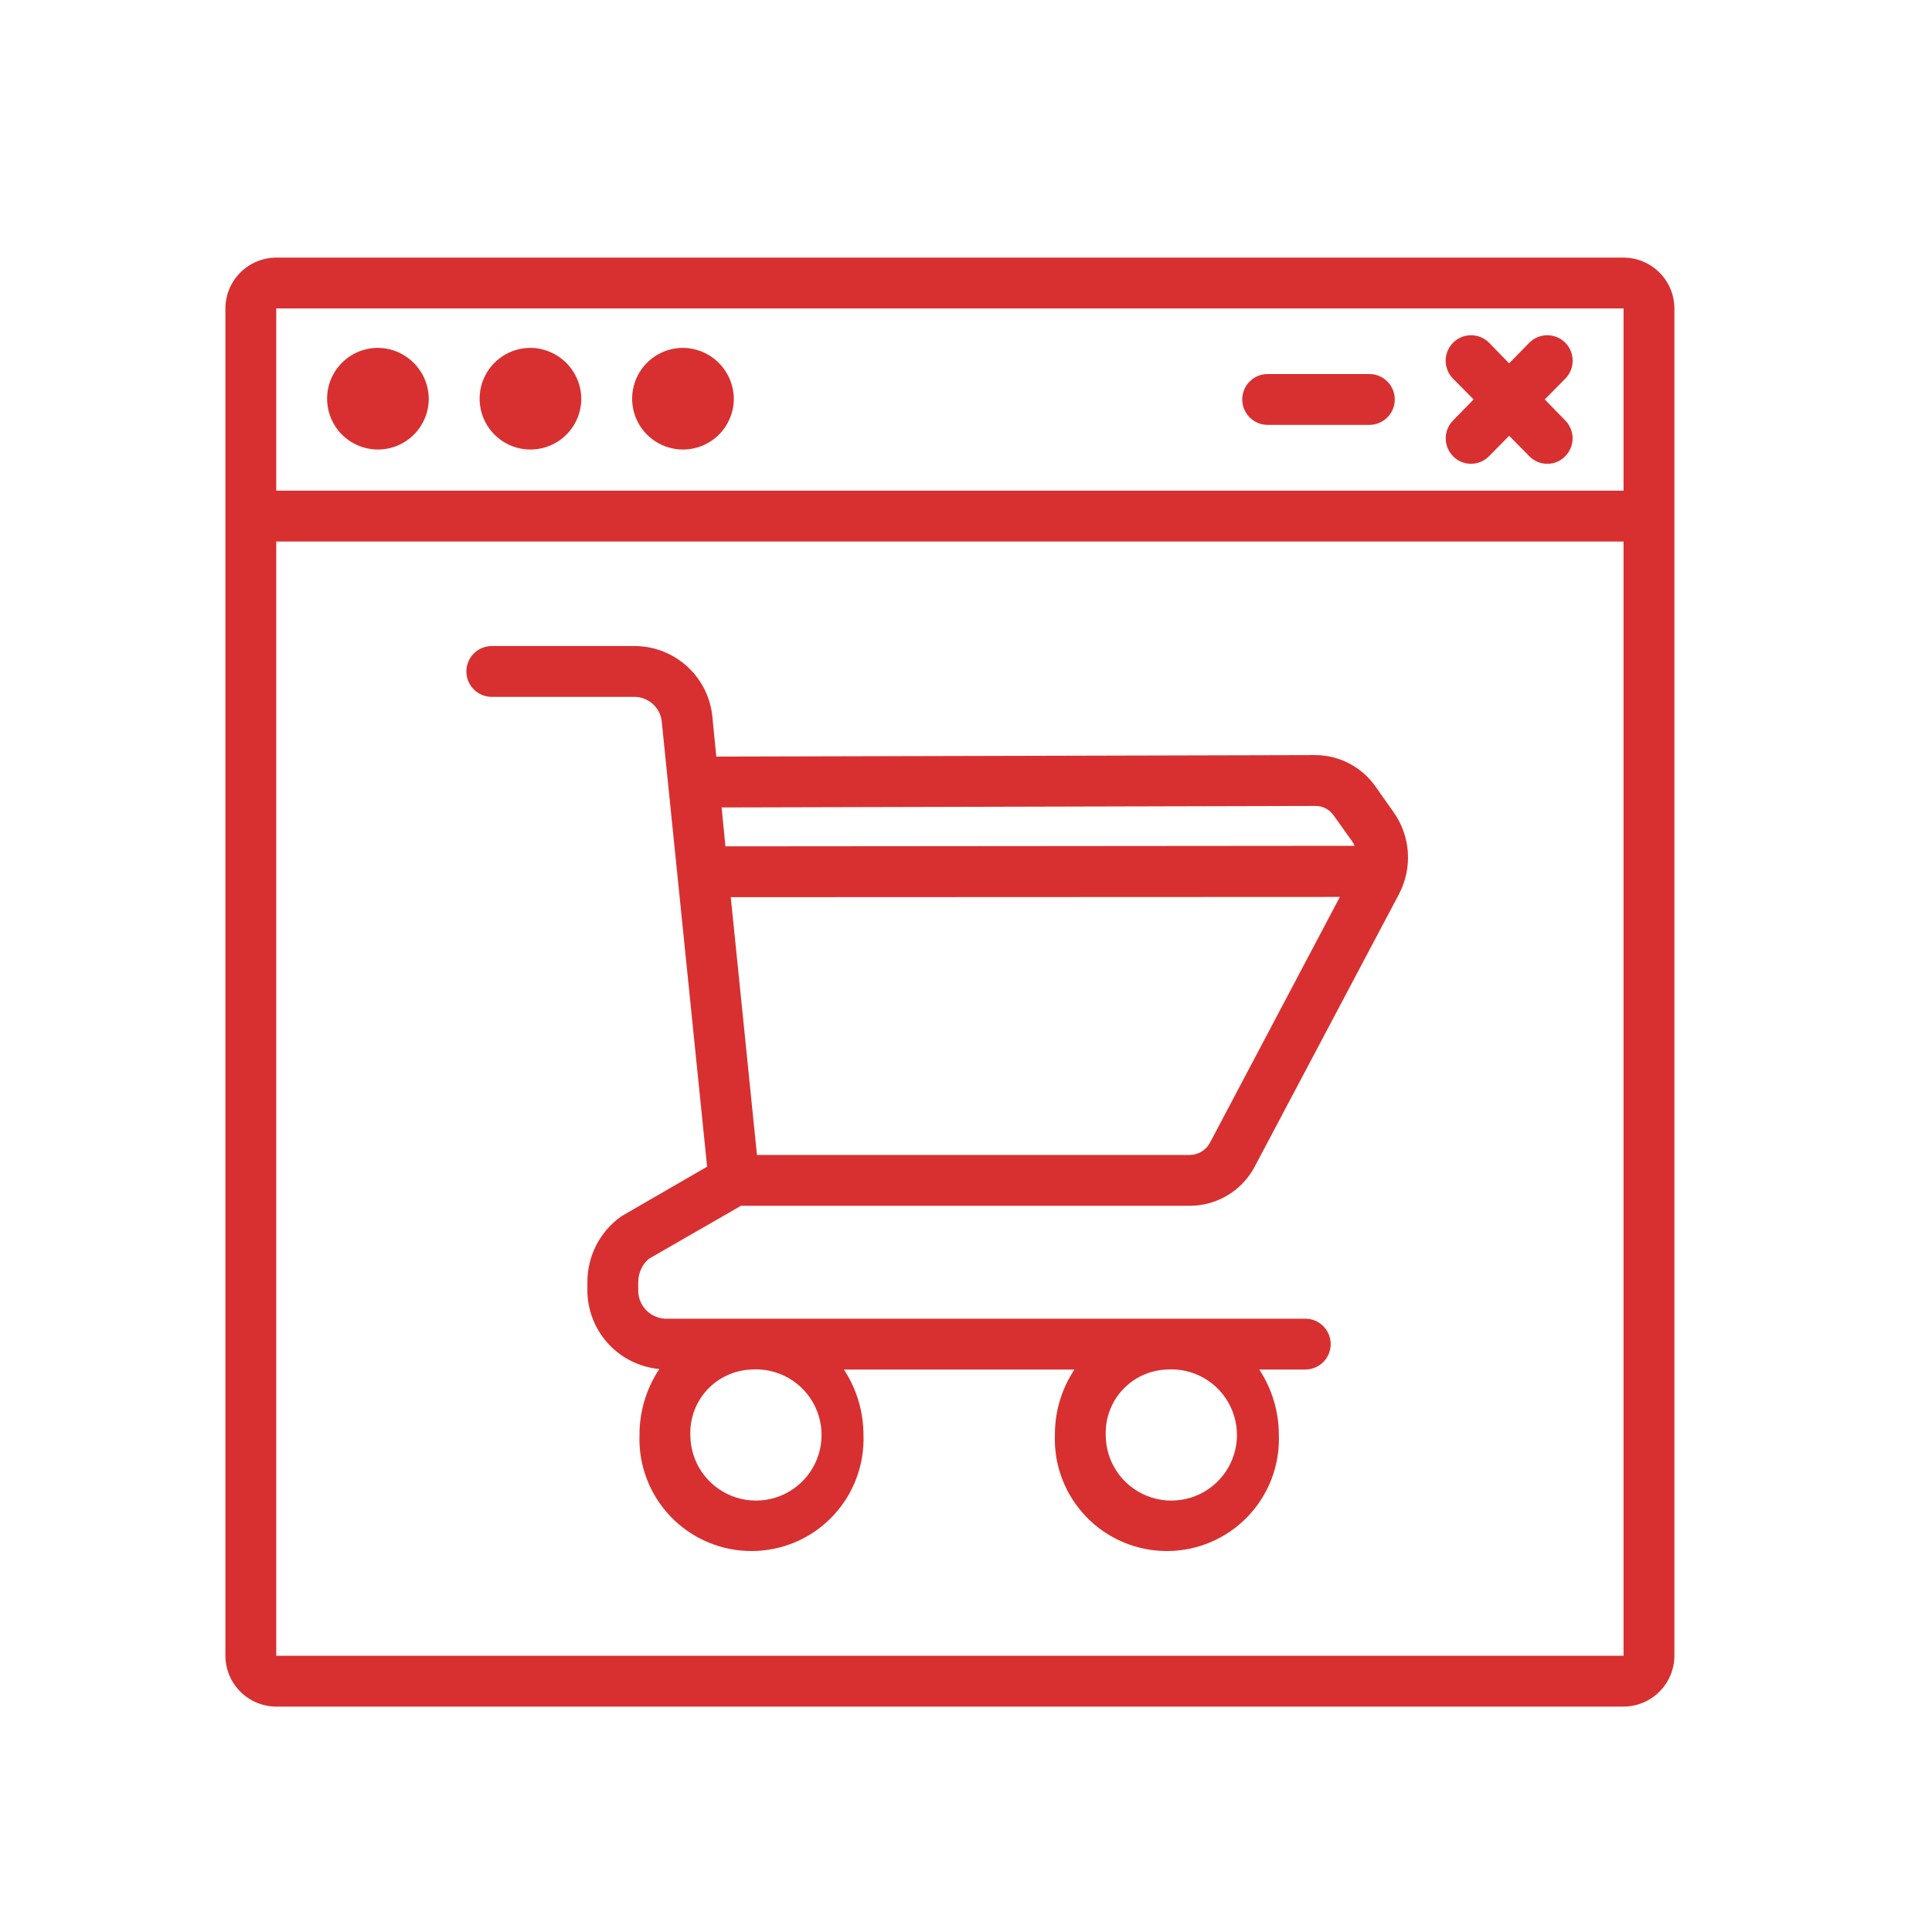
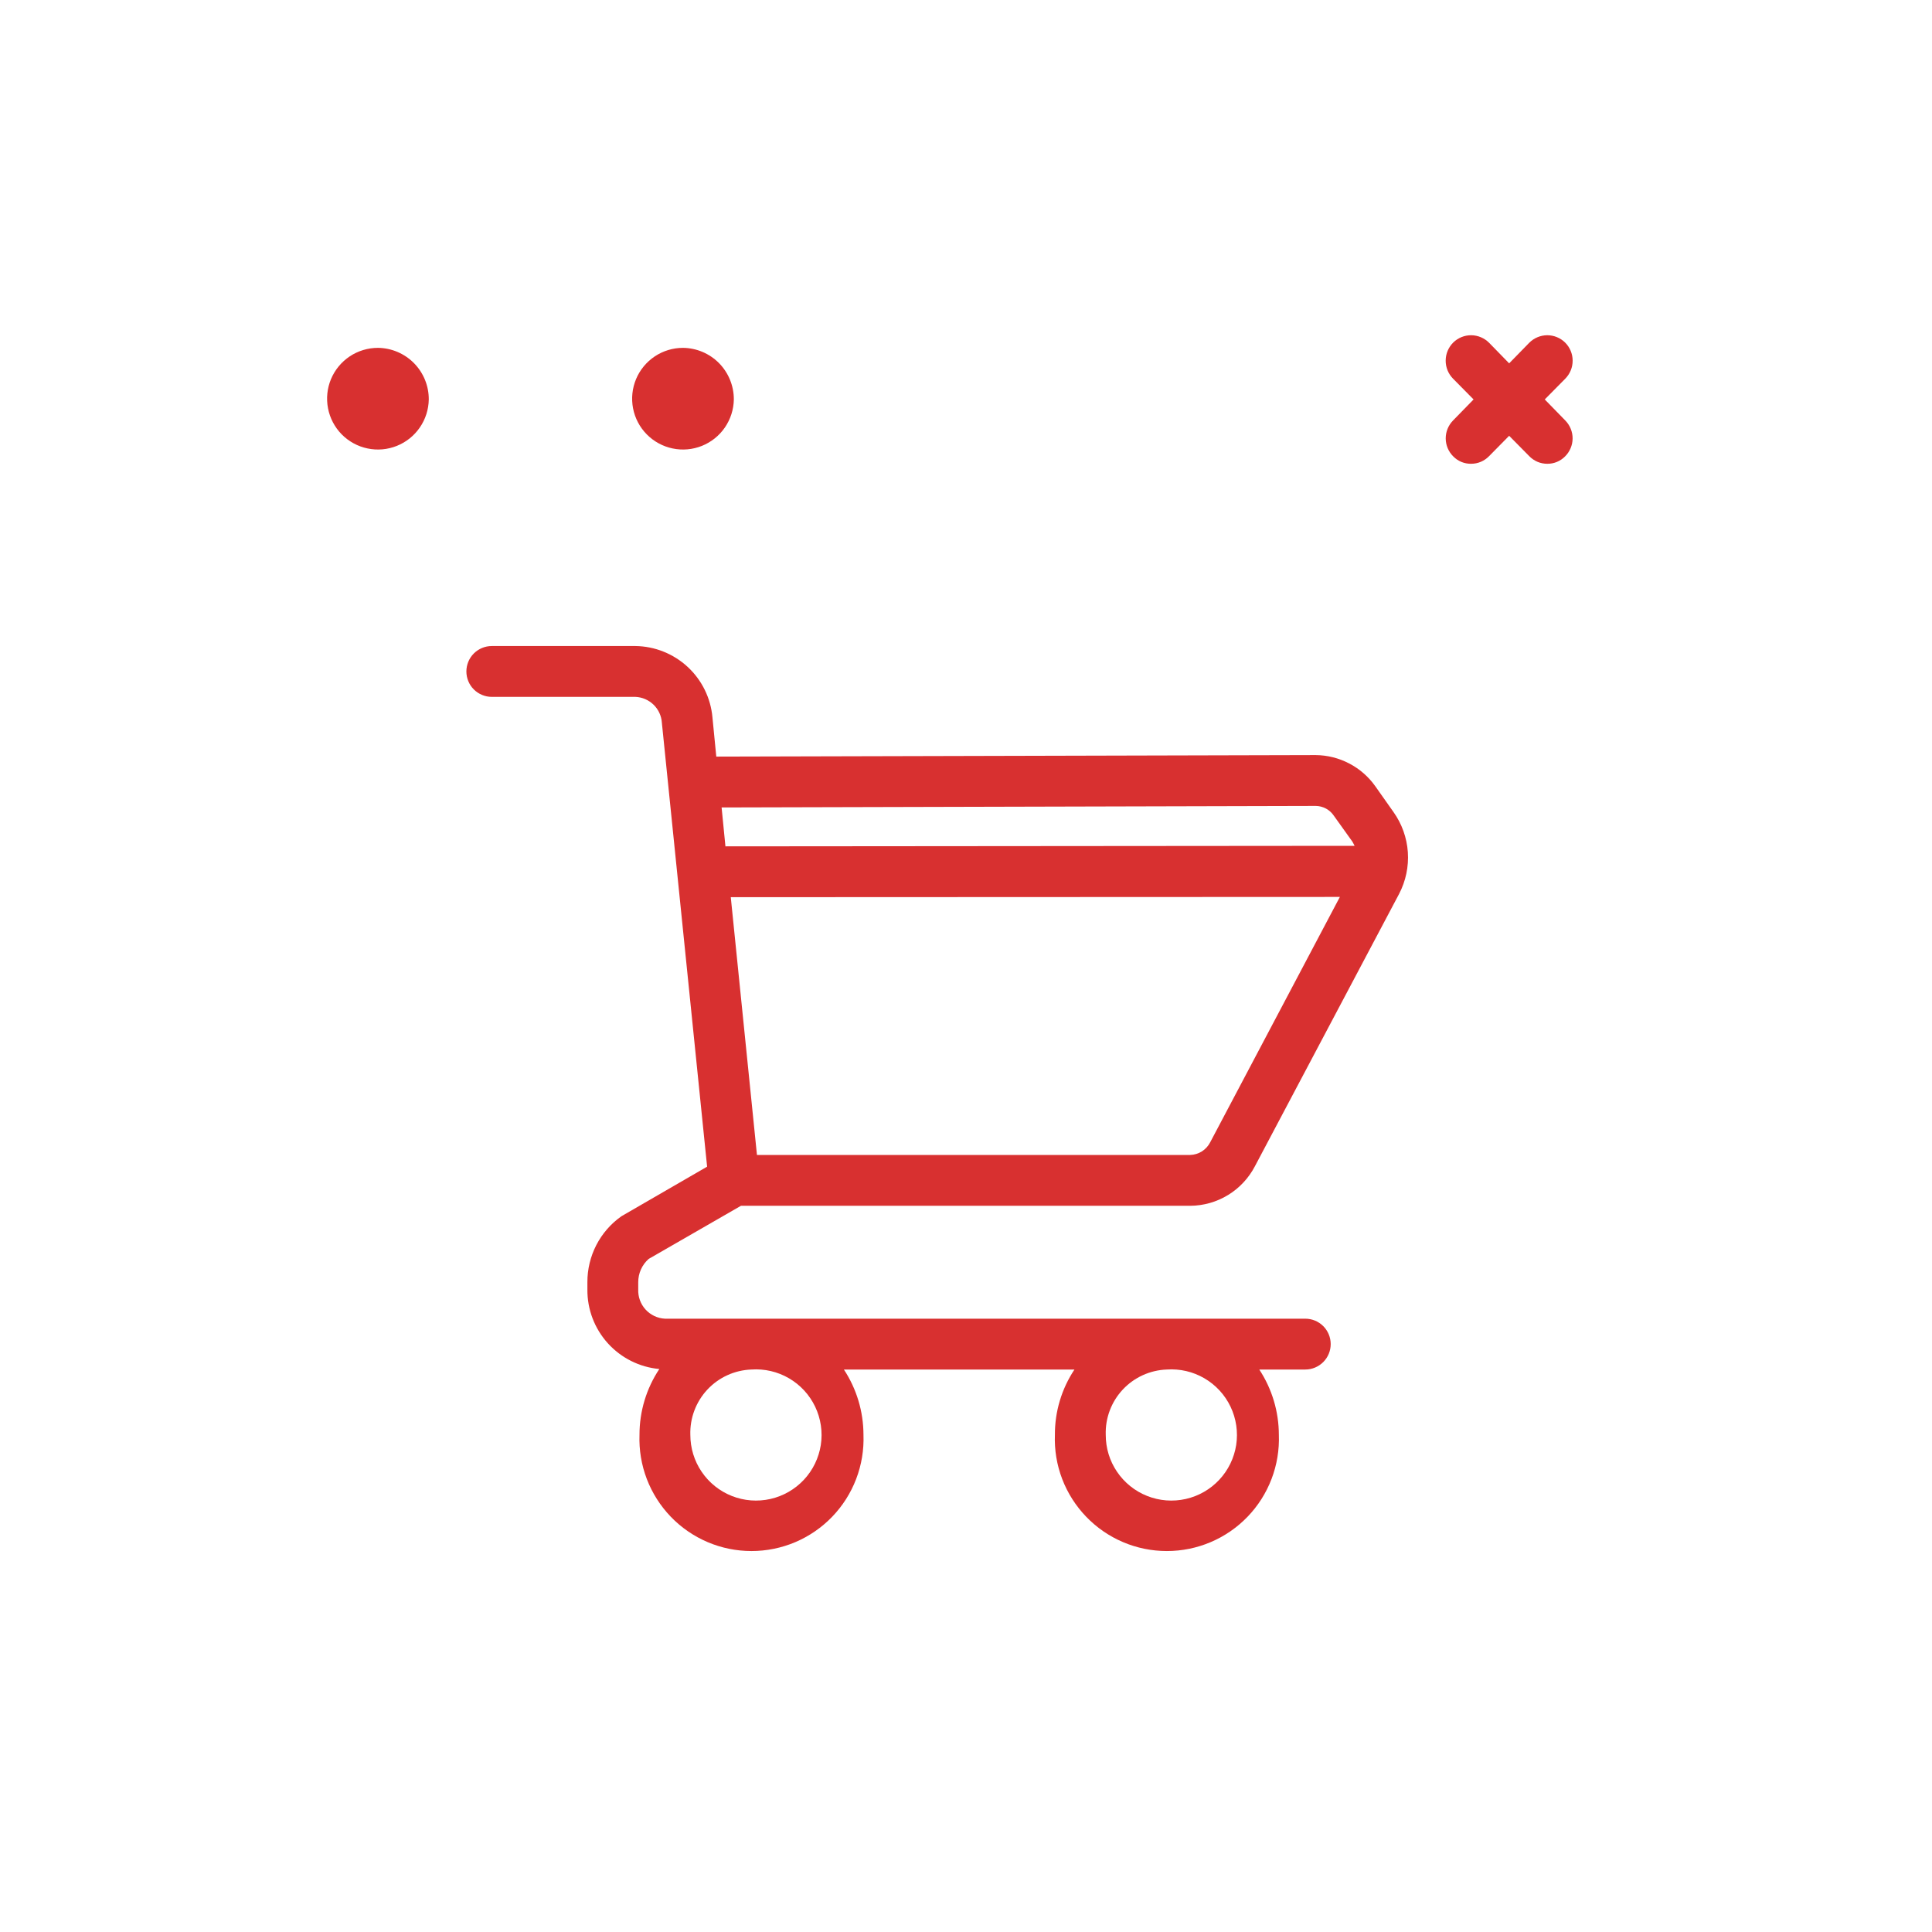
<svg xmlns="http://www.w3.org/2000/svg" width="60" height="60" viewBox="0 0 60 60" fill="none">
-   <path d="M18.053 12.405C18.048 12.716 17.951 13.019 17.775 13.276C17.599 13.533 17.351 13.731 17.062 13.847C16.773 13.963 16.456 13.991 16.151 13.927C15.847 13.864 15.568 13.711 15.349 13.49C15.131 13.268 14.983 12.987 14.924 12.681C14.864 12.375 14.897 12.059 15.017 11.772C15.137 11.485 15.34 11.24 15.599 11.067C15.858 10.895 16.162 10.803 16.474 10.803C16.895 10.807 17.298 10.978 17.594 11.278C17.89 11.579 18.055 11.984 18.053 12.405Z" fill="#D83030" />
  <path d="M13.316 12.405C13.311 12.716 13.215 13.019 13.038 13.276C12.862 13.533 12.614 13.731 12.325 13.847C12.036 13.963 11.719 13.991 11.415 13.927C11.11 13.864 10.831 13.711 10.612 13.49C10.394 13.268 10.246 12.987 10.187 12.681C10.128 12.375 10.16 12.059 10.28 11.772C10.401 11.485 10.603 11.24 10.862 11.067C11.121 10.895 11.426 10.803 11.737 10.803C12.158 10.807 12.561 10.978 12.857 11.278C13.153 11.579 13.318 11.984 13.316 12.405Z" fill="#D83030" />
  <path d="M22.79 12.405C22.785 12.716 22.688 13.019 22.512 13.276C22.336 13.533 22.087 13.731 21.799 13.847C21.51 13.963 21.193 13.991 20.888 13.927C20.584 13.864 20.304 13.711 20.086 13.49C19.867 13.268 19.719 12.987 19.66 12.681C19.601 12.375 19.634 12.059 19.754 11.772C19.874 11.485 20.077 11.24 20.336 11.067C20.595 10.895 20.899 10.803 21.21 10.803C21.632 10.807 22.035 10.978 22.331 11.278C22.626 11.579 22.791 11.984 22.79 12.405Z" fill="#D83030" />
-   <path d="M50.421 8H8.579C8.161 8.001 7.76 8.168 7.464 8.464C7.168 8.76 7.001 9.161 7 9.579V51.421C7.001 51.839 7.168 52.24 7.464 52.536C7.76 52.832 8.161 52.999 8.579 53H50.421C50.839 52.999 51.24 52.832 51.536 52.536C51.832 52.24 51.999 51.839 52 51.421V9.579C51.999 9.161 51.832 8.76 51.536 8.464C51.24 8.168 50.839 8.001 50.421 8ZM50.421 51.421H8.579V16.818H50.421V51.421ZM50.421 15.239H8.579V9.579H50.421V15.239Z" fill="#D83030" />
  <path d="M48.613 13.06C48.759 13.21 48.84 13.41 48.839 13.619C48.837 13.827 48.753 14.027 48.605 14.174C48.533 14.247 48.447 14.306 48.352 14.345C48.258 14.384 48.156 14.404 48.053 14.403C47.948 14.403 47.844 14.383 47.748 14.342C47.652 14.301 47.565 14.241 47.492 14.166L46.868 13.534L46.245 14.166C46.172 14.241 46.085 14.301 45.989 14.342C45.892 14.383 45.789 14.403 45.684 14.403C45.581 14.404 45.479 14.384 45.384 14.345C45.289 14.306 45.203 14.247 45.132 14.174C44.983 14.027 44.9 13.827 44.898 13.619C44.897 13.41 44.978 13.21 45.124 13.06L45.763 12.405L45.124 11.758C44.977 11.608 44.895 11.406 44.897 11.196C44.898 10.986 44.983 10.785 45.132 10.637C45.281 10.491 45.481 10.41 45.69 10.411C45.898 10.413 46.098 10.497 46.245 10.645L46.868 11.284L47.492 10.645C47.639 10.497 47.839 10.413 48.047 10.411C48.256 10.41 48.456 10.491 48.605 10.637C48.754 10.785 48.839 10.986 48.84 11.196C48.842 11.406 48.76 11.608 48.613 11.758L47.974 12.405L48.613 13.06Z" fill="#D83030" />
-   <path d="M43.316 12.405C43.316 12.615 43.233 12.816 43.085 12.963C42.937 13.112 42.736 13.195 42.526 13.195H39.368C39.159 13.195 38.958 13.112 38.81 12.963C38.662 12.816 38.579 12.615 38.579 12.405C38.579 12.196 38.662 11.995 38.81 11.847C38.958 11.699 39.159 11.616 39.368 11.616H42.526C42.736 11.616 42.937 11.699 43.085 11.847C43.233 11.995 43.316 12.196 43.316 12.405Z" fill="#D83030" />
  <path d="M20.145 39.097L23.011 37.447H36.961C37.377 37.445 37.784 37.329 38.139 37.112C38.494 36.895 38.782 36.585 38.974 36.216L43.45 27.761C43.658 27.362 43.752 26.914 43.722 26.465C43.691 26.016 43.537 25.585 43.276 25.218L42.708 24.413C42.498 24.118 42.221 23.877 41.9 23.71C41.579 23.542 41.223 23.453 40.861 23.45H40.853L22.245 23.497L22.126 22.282C22.073 21.681 21.799 21.122 21.357 20.712C20.915 20.303 20.337 20.071 19.734 20.063H15.274C15.064 20.063 14.864 20.146 14.715 20.294C14.567 20.442 14.484 20.643 14.484 20.853C14.484 21.062 14.567 21.263 14.715 21.411C14.864 21.559 15.064 21.642 15.274 21.642H19.734C19.946 21.651 20.147 21.739 20.299 21.887C20.451 22.036 20.542 22.235 20.555 22.447L21.96 36.232L19.3 37.771C18.971 38.002 18.703 38.31 18.519 38.667C18.335 39.025 18.24 39.422 18.242 39.824V40.045C18.236 40.662 18.463 41.259 18.877 41.717C19.291 42.174 19.862 42.46 20.476 42.516C20.073 43.121 19.859 43.833 19.86 44.56C19.843 45.028 19.92 45.494 20.087 45.931C20.254 46.368 20.508 46.767 20.832 47.104C21.157 47.441 21.546 47.709 21.977 47.892C22.407 48.075 22.87 48.169 23.338 48.169C23.806 48.169 24.269 48.075 24.7 47.892C25.13 47.709 25.519 47.441 25.844 47.104C26.169 46.767 26.422 46.368 26.589 45.931C26.756 45.494 26.833 45.028 26.816 44.56C26.815 43.839 26.604 43.134 26.208 42.532H33.368C32.969 43.133 32.757 43.839 32.761 44.56C32.743 45.028 32.82 45.494 32.987 45.931C33.154 46.368 33.408 46.767 33.733 47.104C34.057 47.441 34.446 47.709 34.877 47.892C35.307 48.075 35.77 48.169 36.238 48.169C36.706 48.169 37.169 48.075 37.599 47.892C38.03 47.709 38.419 47.441 38.744 47.104C39.069 46.767 39.322 46.368 39.489 45.931C39.656 45.494 39.733 45.028 39.716 44.56C39.715 43.839 39.504 43.134 39.108 42.532H40.537C40.746 42.532 40.947 42.448 41.095 42.3C41.243 42.152 41.326 41.952 41.326 41.742C41.326 41.533 41.243 41.332 41.095 41.184C40.947 41.036 40.746 40.953 40.537 40.953H20.65C20.42 40.941 20.204 40.839 20.049 40.669C19.894 40.499 19.812 40.275 19.821 40.045V39.824C19.82 39.687 19.848 39.551 19.904 39.425C19.96 39.3 20.042 39.188 20.145 39.097ZM37.584 35.474C37.525 35.59 37.436 35.687 37.327 35.757C37.217 35.826 37.09 35.865 36.961 35.868H23.508L22.695 27.863L41.611 27.855L37.584 35.474ZM40.853 25.029H40.861C40.971 25.03 41.08 25.058 41.178 25.11C41.275 25.162 41.359 25.238 41.421 25.329L41.997 26.134C42.021 26.174 42.045 26.221 42.068 26.268L22.529 26.284L22.41 25.076L40.853 25.029ZM36.234 42.532C36.642 42.503 37.05 42.598 37.403 42.804C37.757 43.01 38.04 43.318 38.216 43.687C38.392 44.057 38.453 44.471 38.391 44.875C38.328 45.279 38.146 45.656 37.866 45.955C37.587 46.254 37.224 46.462 36.825 46.552C36.426 46.642 36.008 46.61 35.628 46.459C35.247 46.309 34.921 46.047 34.691 45.708C34.461 45.37 34.339 44.97 34.34 44.56C34.323 44.041 34.513 43.535 34.868 43.155C35.223 42.775 35.714 42.551 36.234 42.532ZM23.334 42.532C23.742 42.503 24.15 42.598 24.503 42.804C24.857 43.01 25.14 43.318 25.316 43.687C25.492 44.057 25.553 44.471 25.491 44.875C25.428 45.279 25.246 45.656 24.966 45.955C24.687 46.254 24.324 46.462 23.925 46.552C23.526 46.642 23.108 46.61 22.728 46.459C22.347 46.309 22.021 46.047 21.791 45.708C21.561 45.37 21.439 44.97 21.439 44.56C21.423 44.041 21.613 43.535 21.968 43.155C22.323 42.775 22.814 42.551 23.334 42.532Z" fill="#D83030" />
</svg>